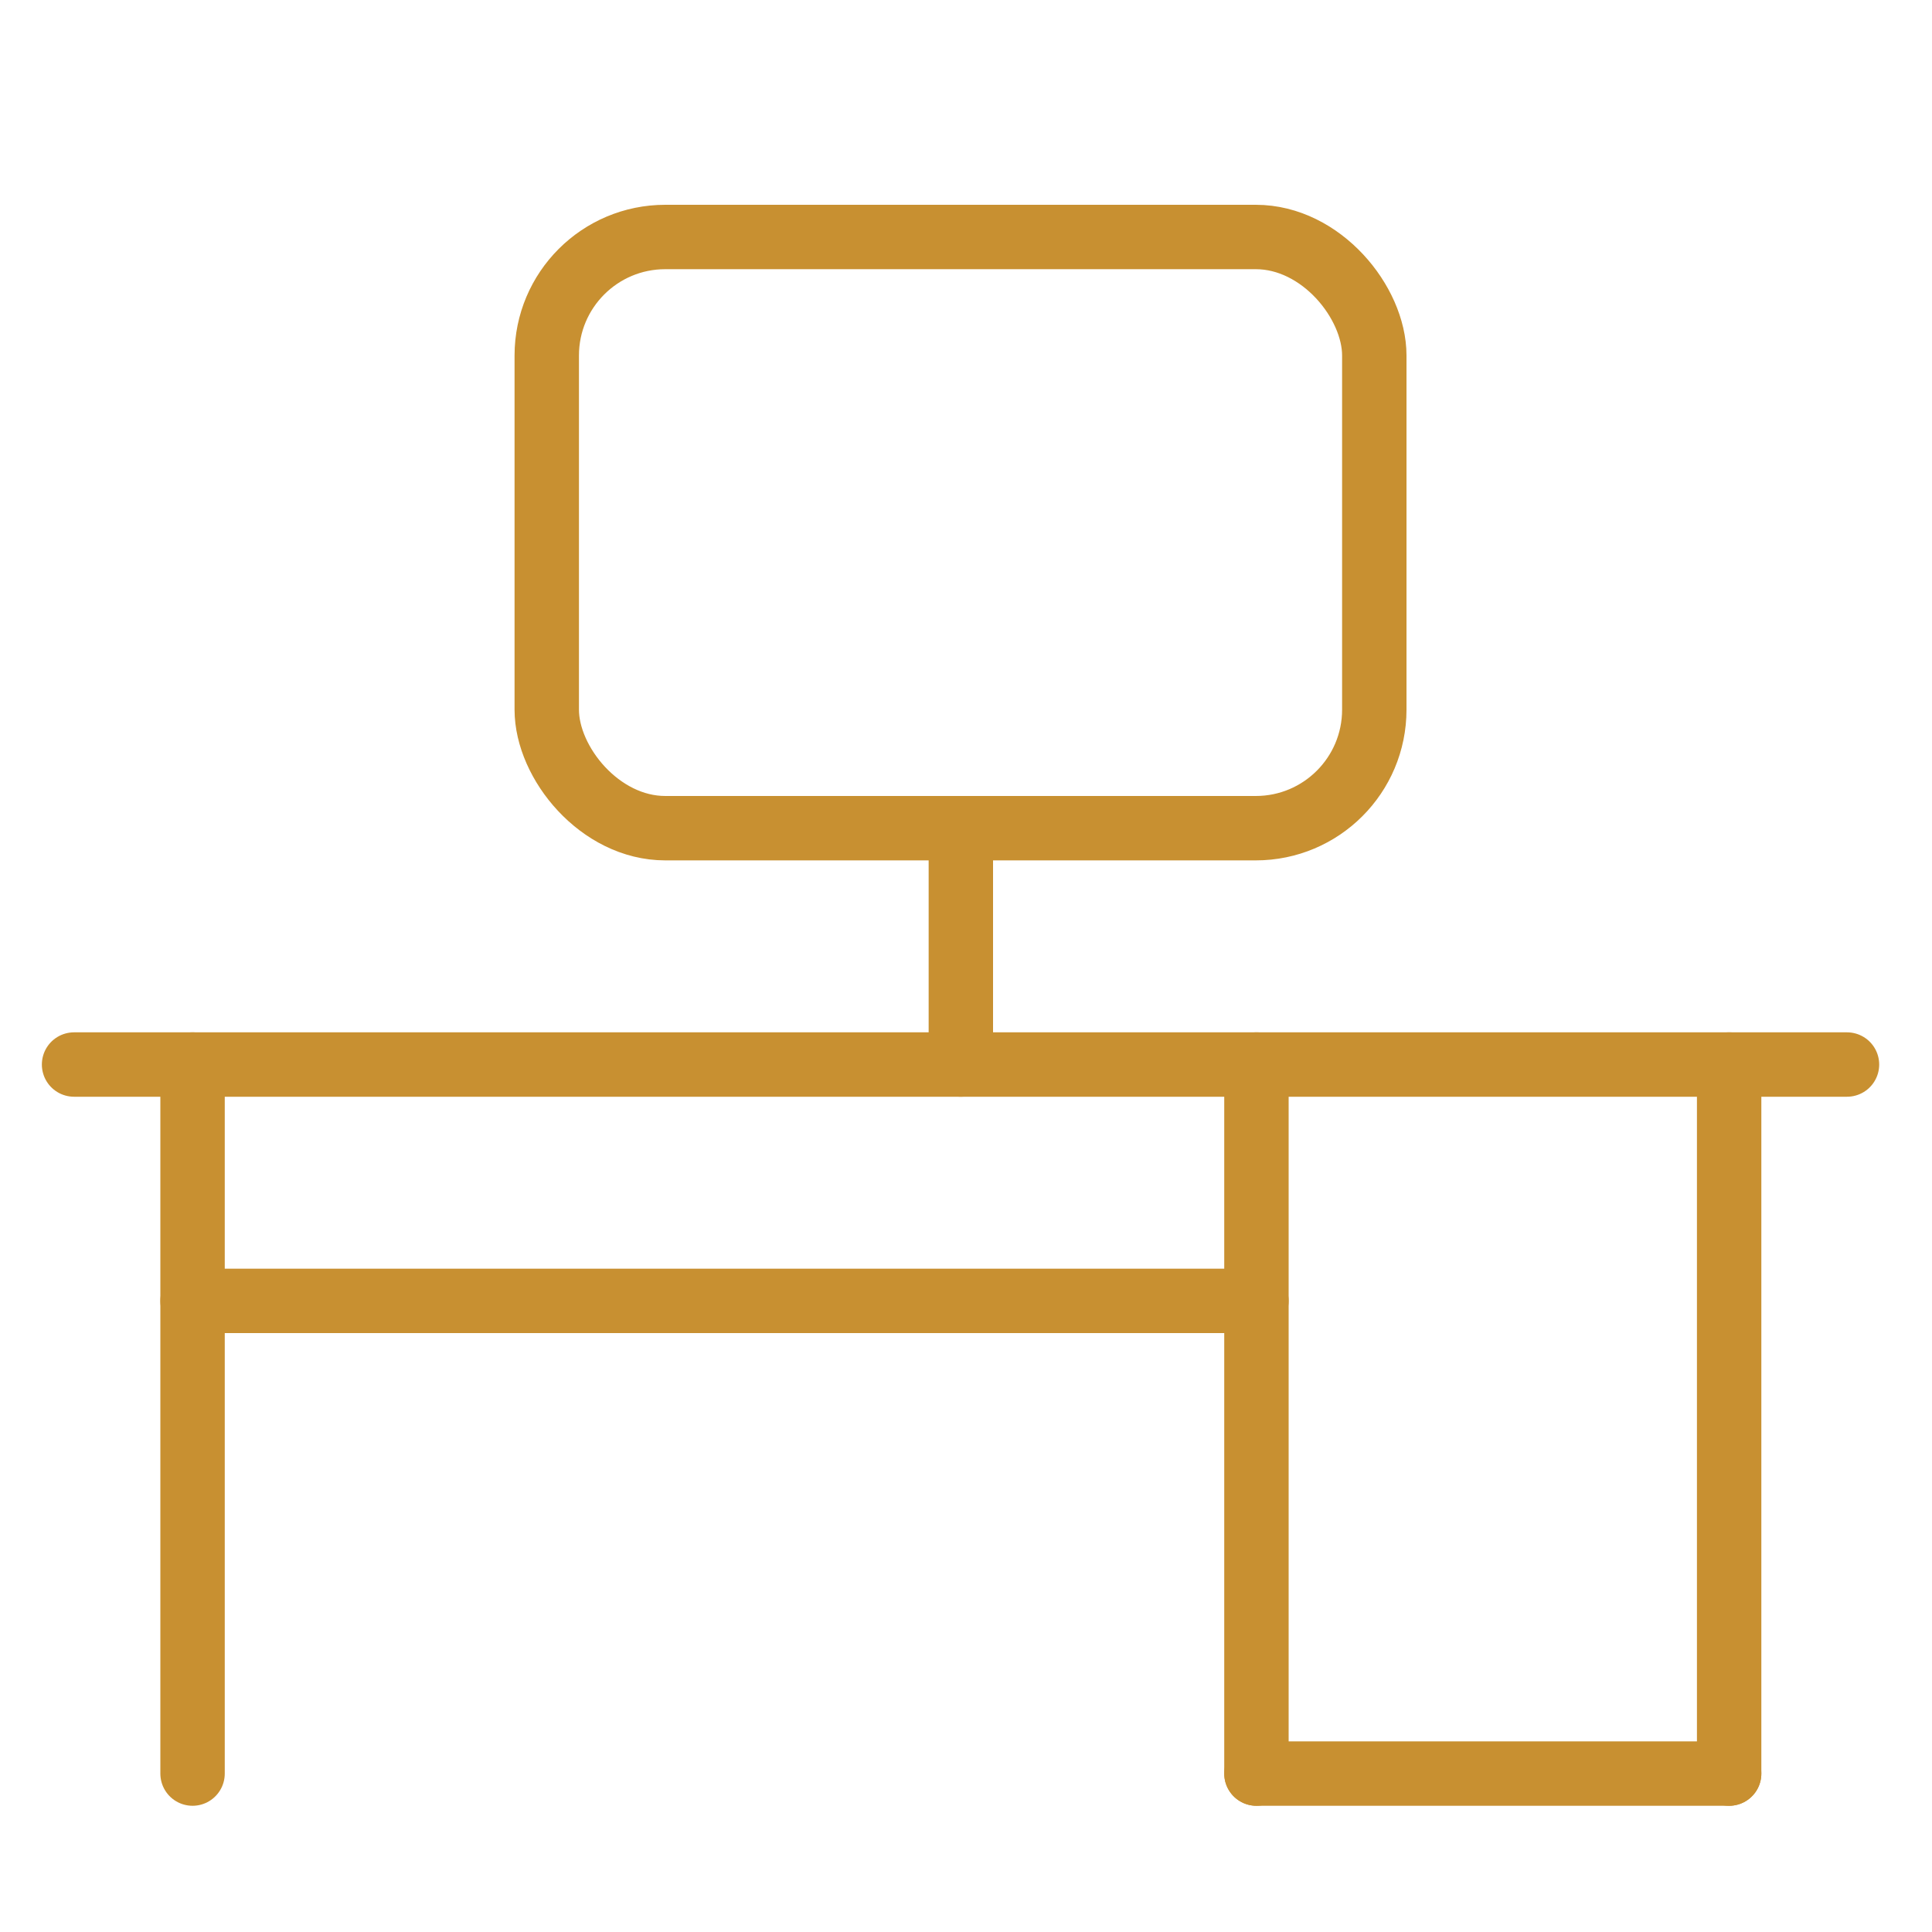
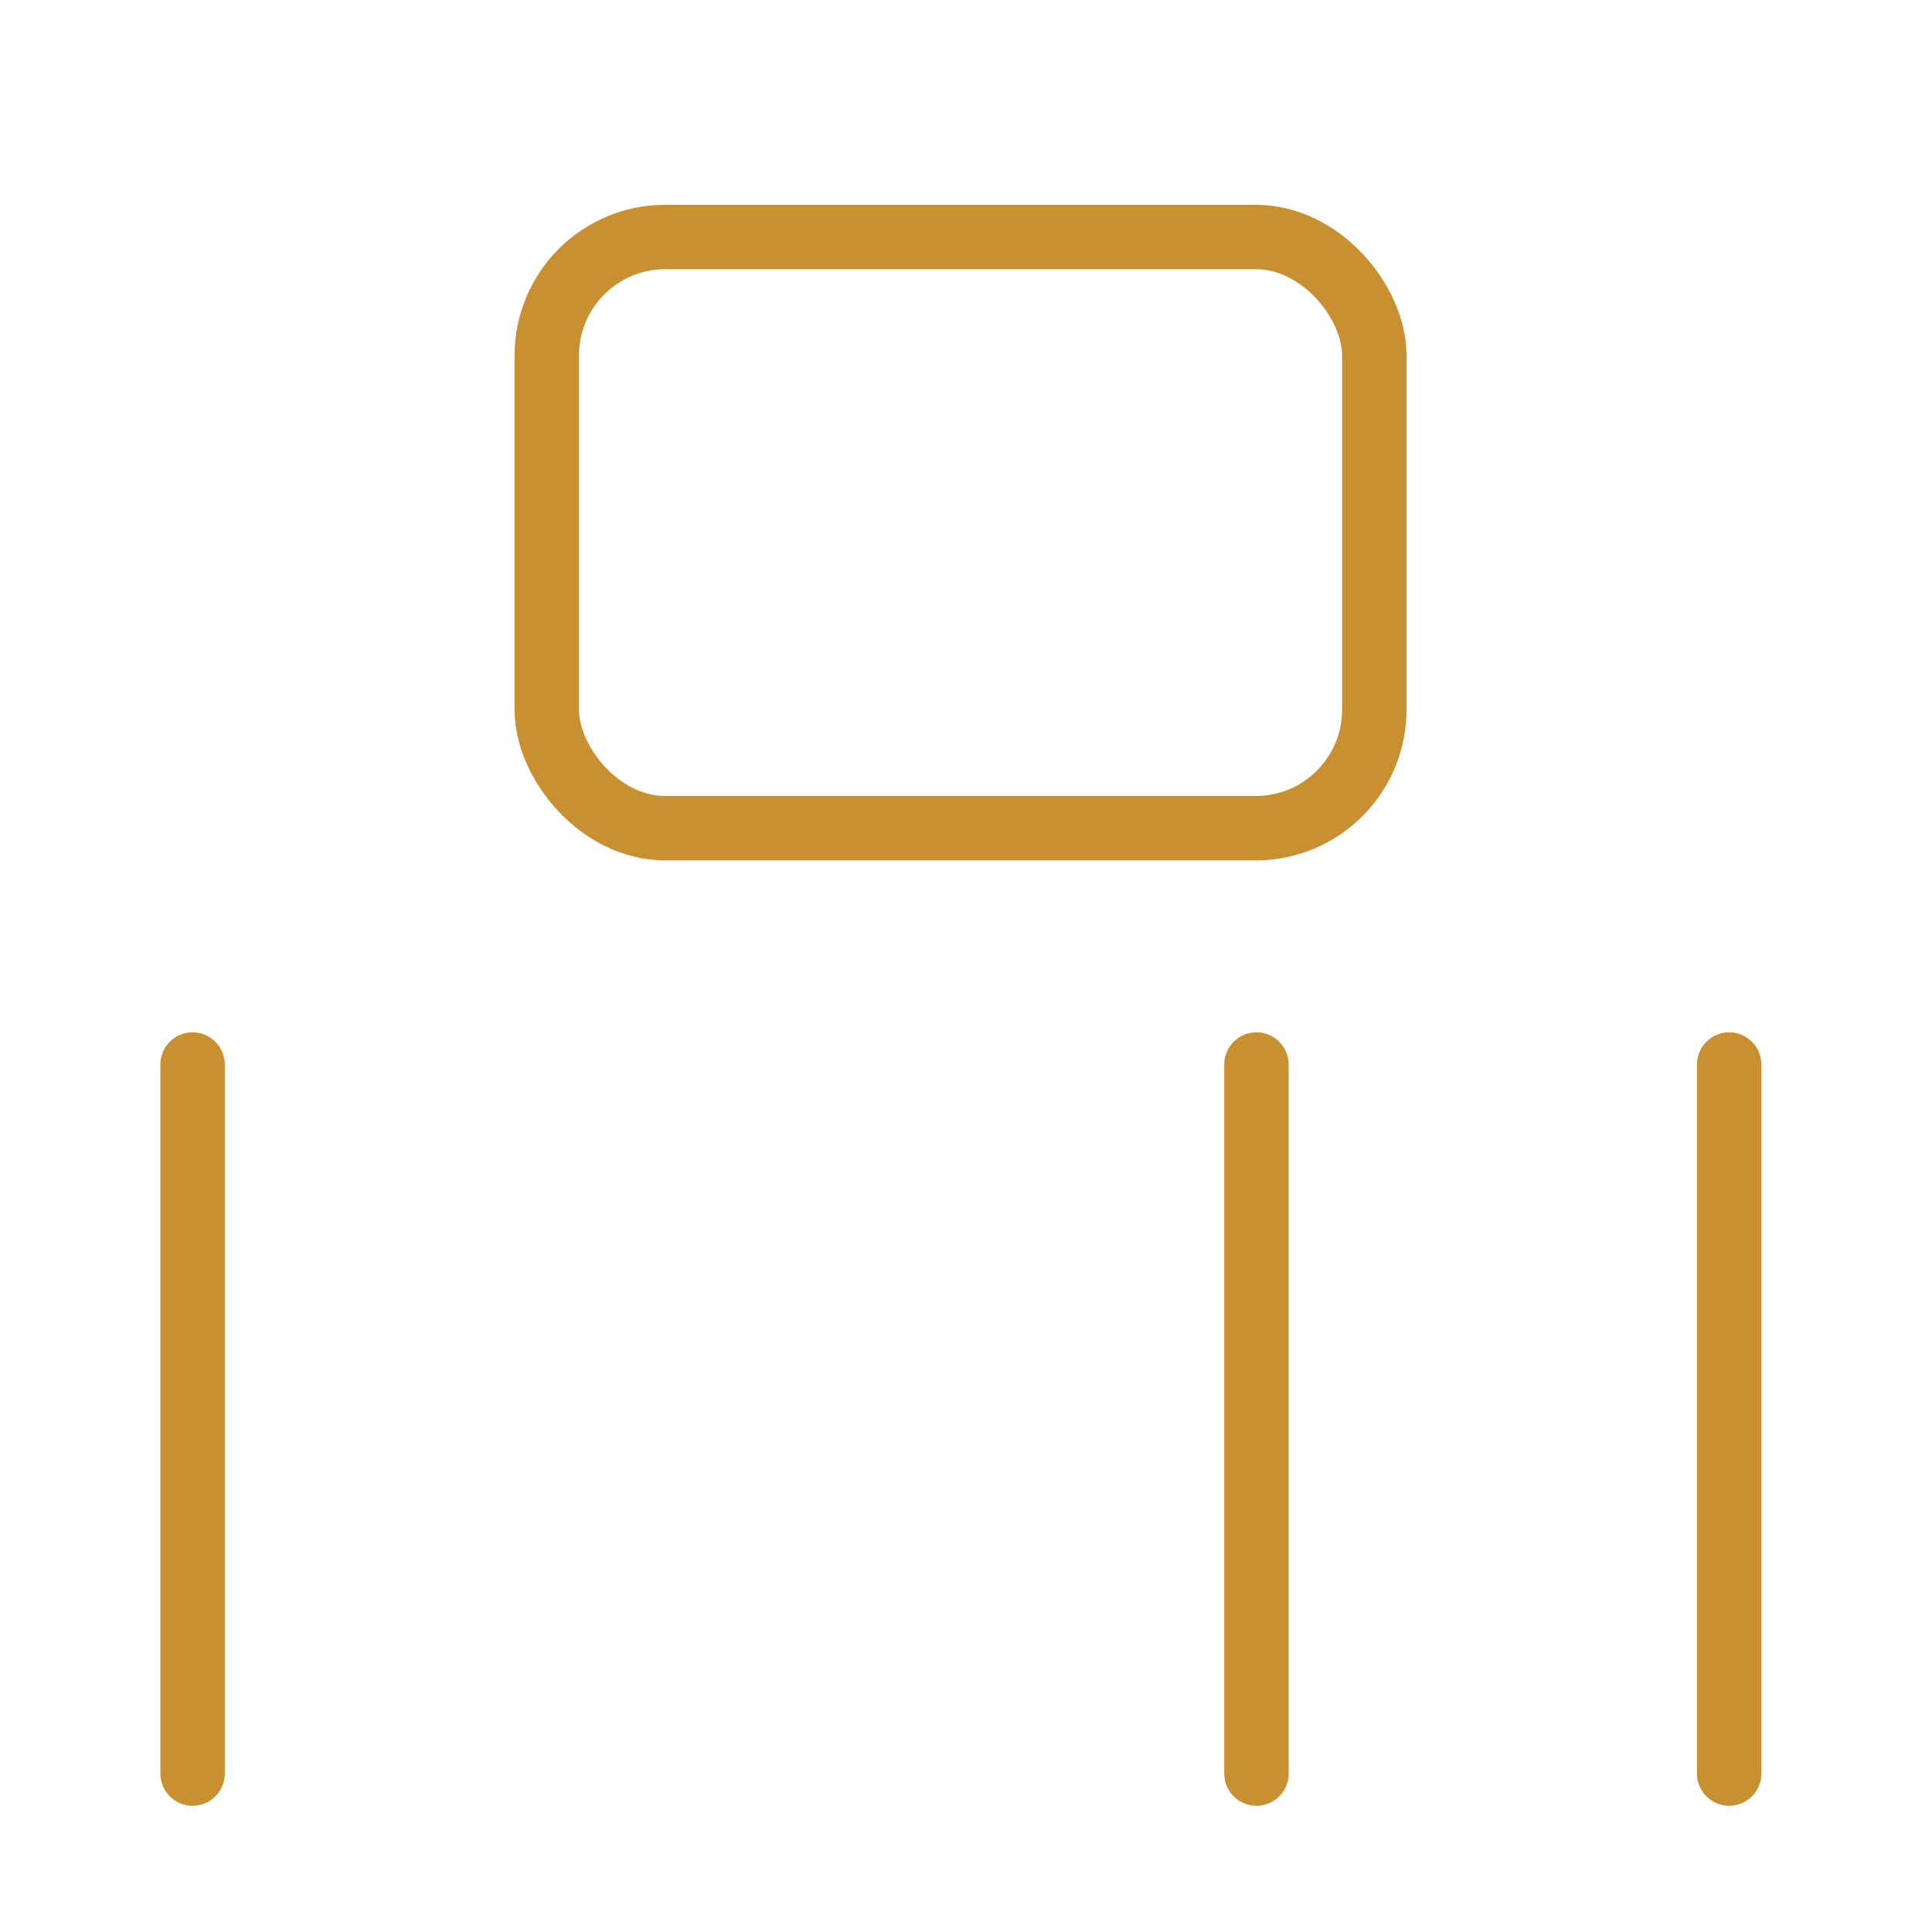
<svg xmlns="http://www.w3.org/2000/svg" id="Capa_1" data-name="Capa 1" version="1.1" viewBox="0 0 300 300">
  <defs>
    <style> .cls-1 { fill: none; stroke: #c89031; stroke-linecap: round; stroke-linejoin: round; stroke-width: 10px; } </style>
  </defs>
  <rect class="cls-1" x="84.9" y="36.8" width="128.5" height="91.8" rx="18.4" ry="18.4" />
-   <line class="cls-1" x1="11.5" y1="165.3" x2="286.8" y2="165.3" />
-   <line class="cls-1" x1="149.2" y1="128.6" x2="149.2" y2="165.3" />
  <line class="cls-1" x1="29.9" y1="165.3" x2="29.9" y2="275.4" />
  <line class="cls-1" x1="268.5" y1="165.3" x2="268.5" y2="275.4" />
-   <line class="cls-1" x1="29.9" y1="202" x2="195.1" y2="202" />
  <line class="cls-1" x1="195.1" y1="275.4" x2="195.1" y2="165.3" />
-   <line class="cls-1" x1="268.5" y1="275.4" x2="195.1" y2="275.4" />
</svg>